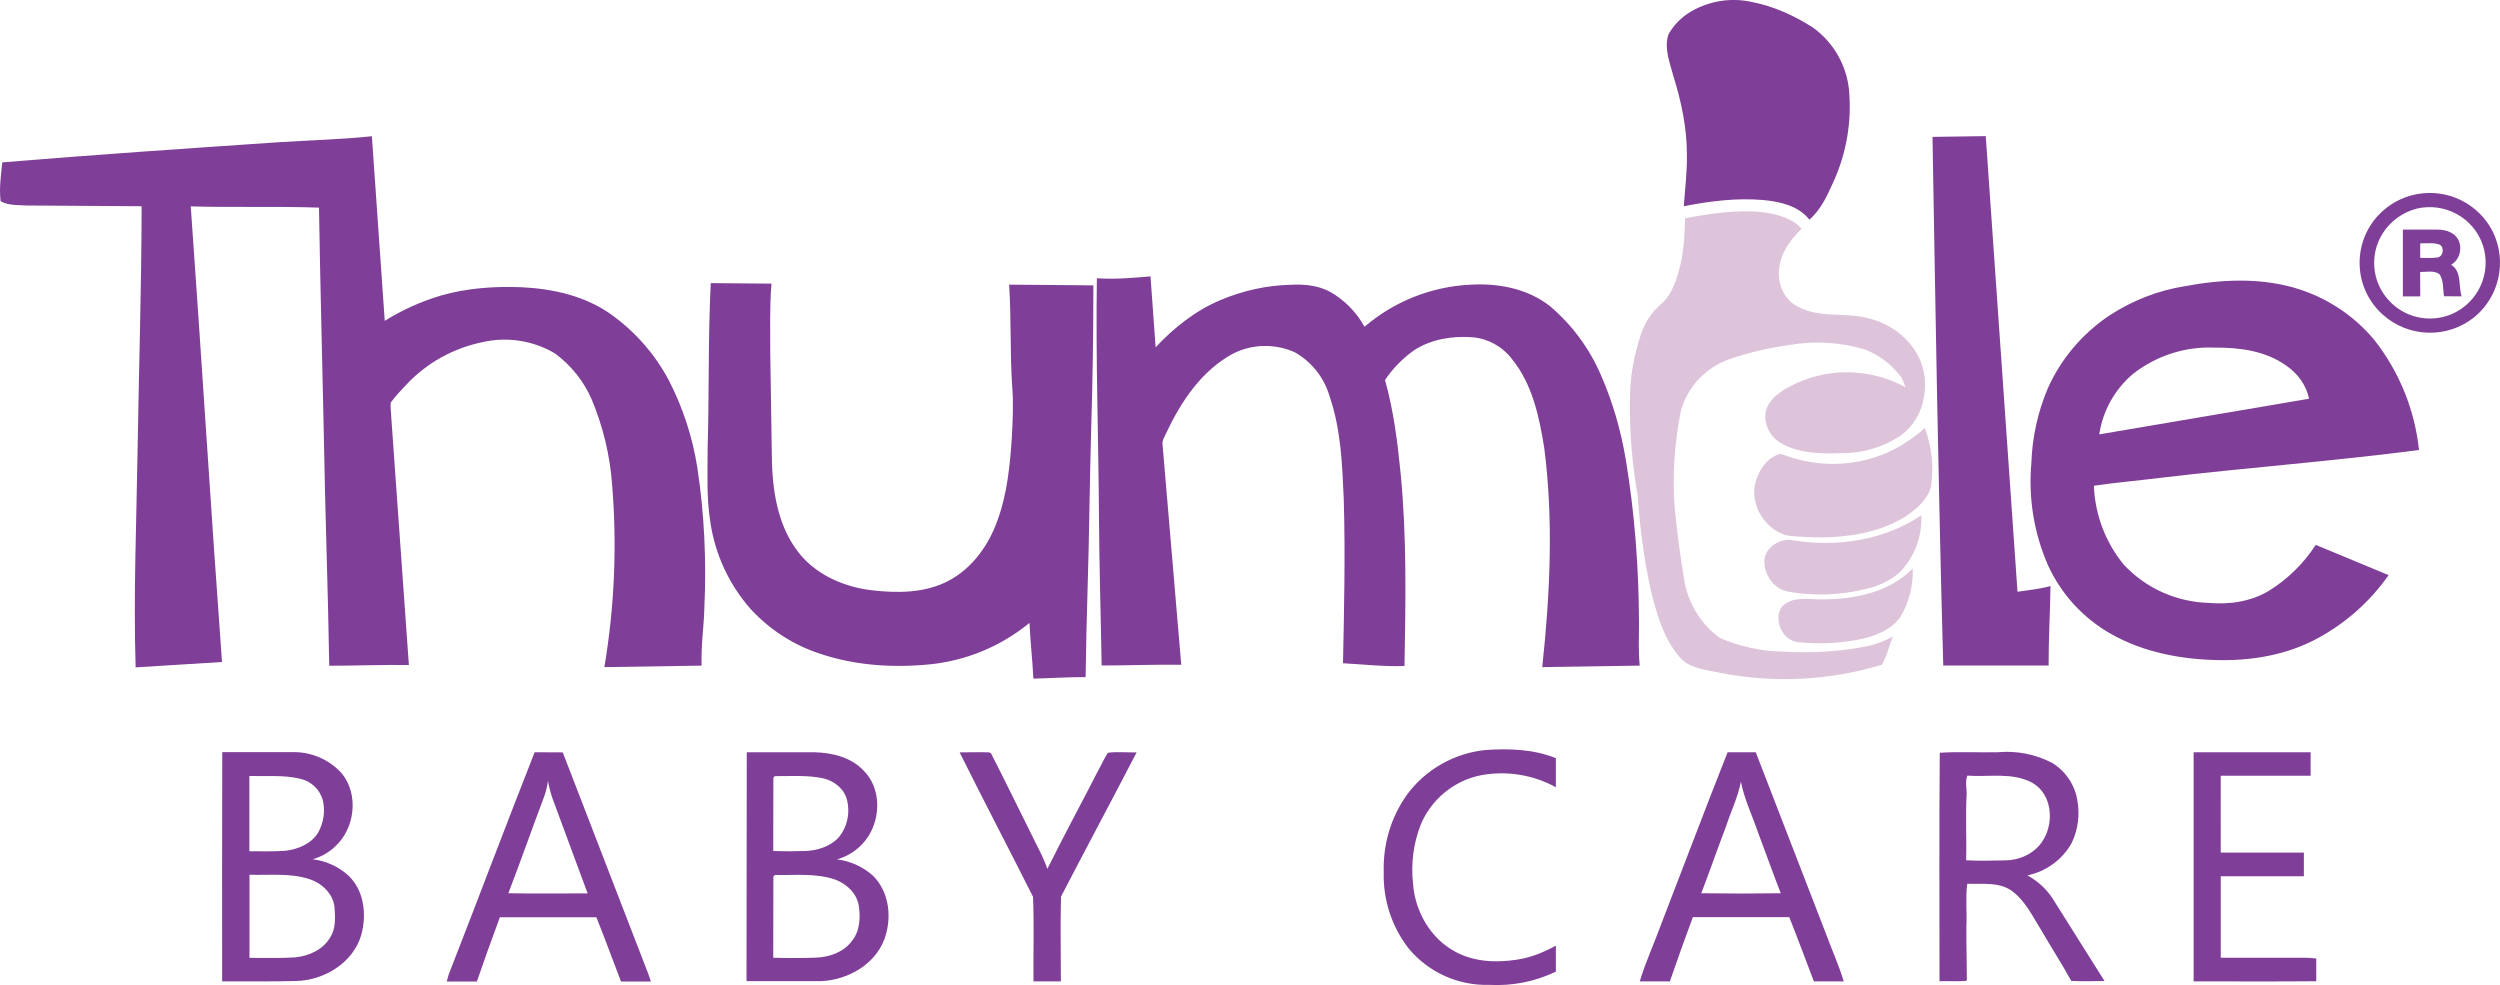
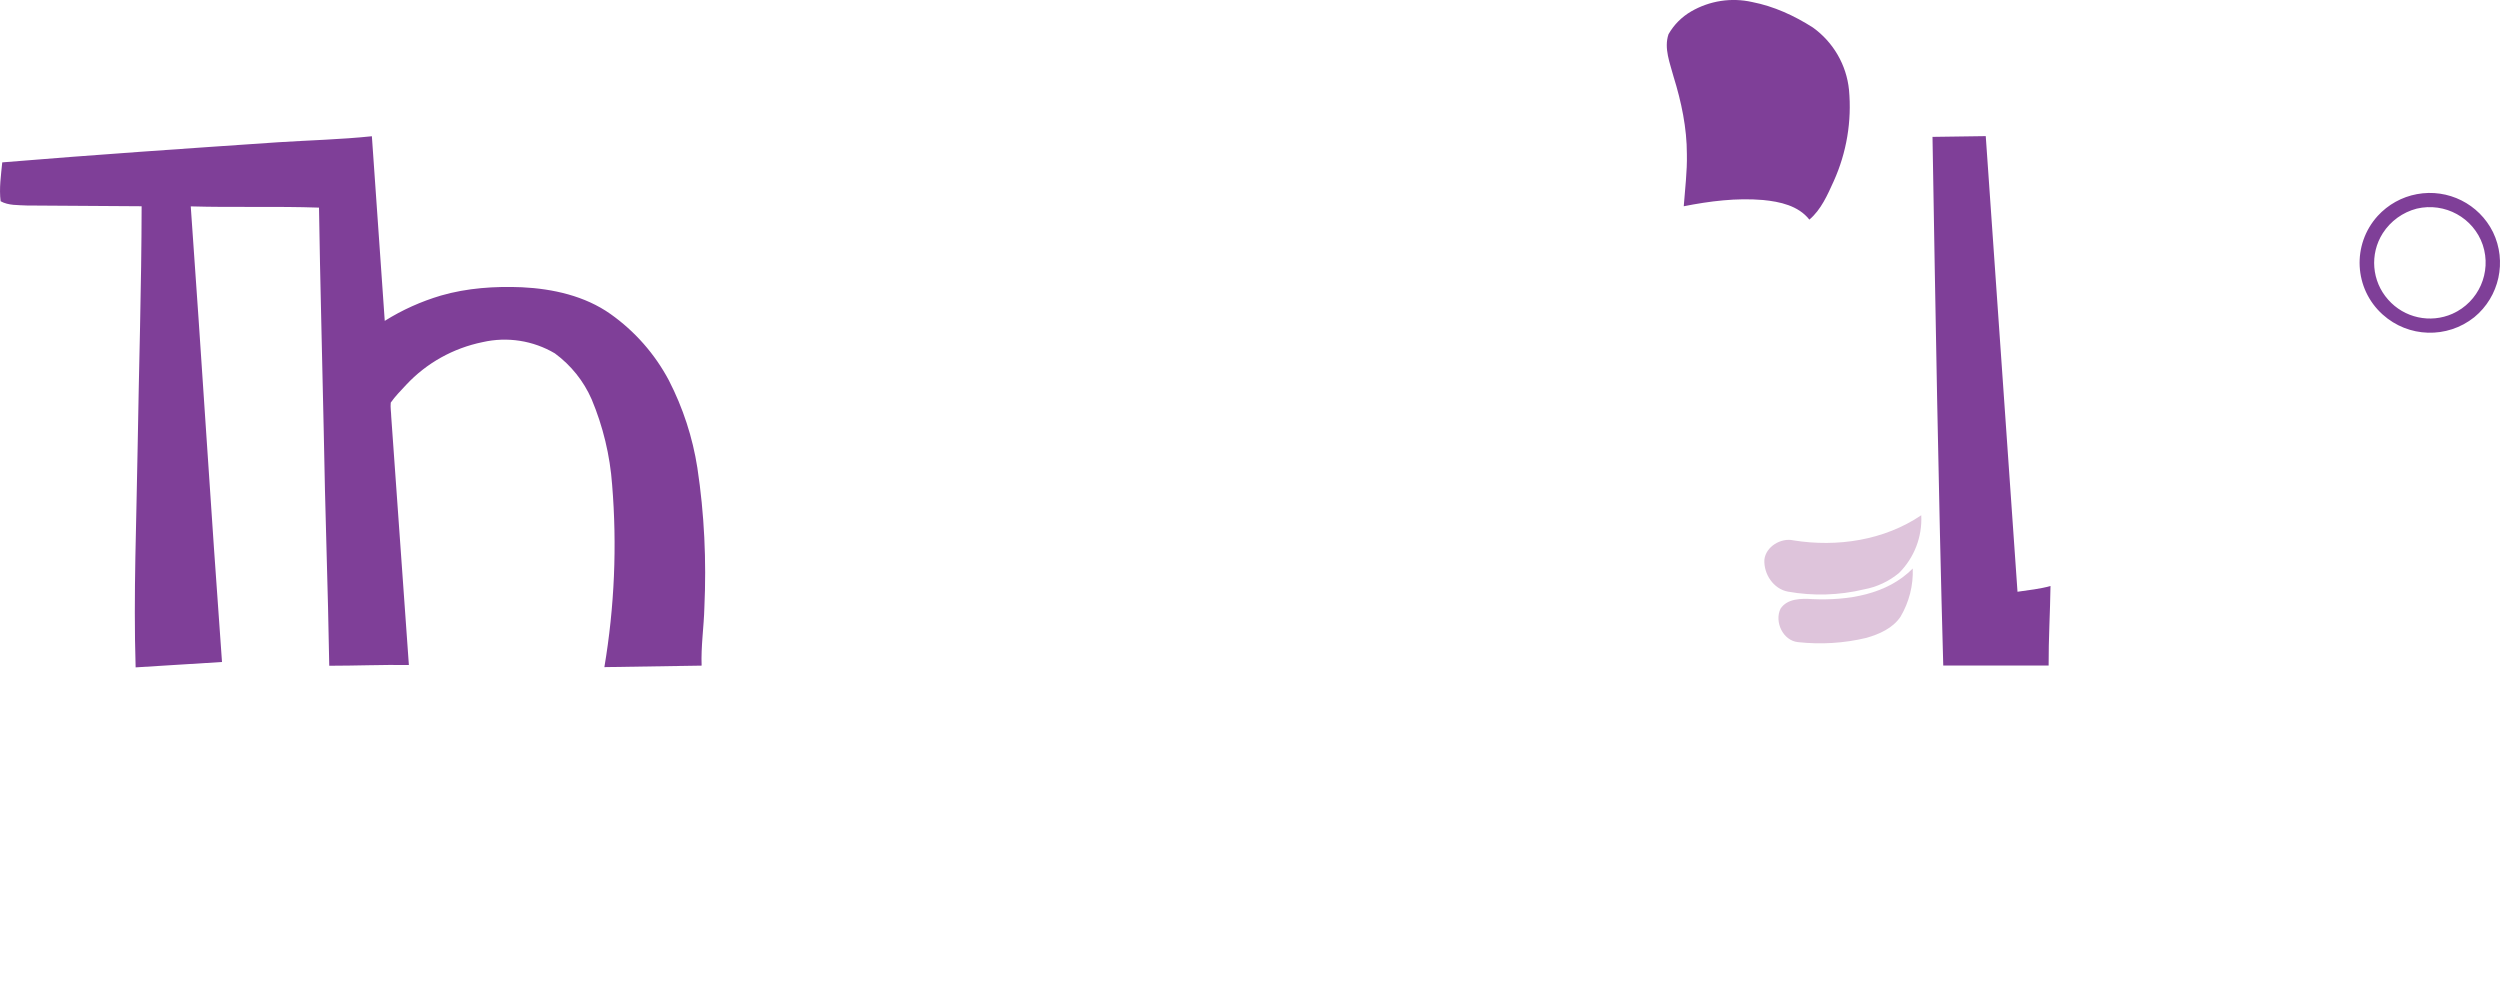
<svg xmlns="http://www.w3.org/2000/svg" version="1.1" id="Layer_1" x="0px" y="0px" viewBox="0 0 2000 788.1" style="enable-background:new 0 0 2000 788.1;" xml:space="preserve">
  <style type="text/css"> .st0{fill:#7F3F98;} .st1{fill:#DEC4DB;} </style>
  <g>
    <path class="st0" d="M1353,9.1c14.7-8.5,32-11.2,48.6-7.5c17.5,3.4,33.8,10.9,48.7,20.4c16.3,11.7,26.9,29.9,28.9,49.9 c2.3,25-1.9,50.1-12.2,73c-5,11-10.1,22.8-19.5,30.8c-8.8-11.2-23.6-14.4-37.1-15.7c-21.3-1.8-42.6,0.9-63.4,5 c1-13.8,2.8-27.7,2.5-41.7c0-21-4.4-41.8-10.6-61.8c-2.9-11-7.9-22.8-4.1-34.1C1339.1,19.8,1345.4,13.5,1353,9.1L1353,9.1z M222.6,113.8c25-1.6,49.9-2.2,74.9-4.8l10.3,147.7c14-8.8,29.2-15.6,45.1-20.3c20.8-6,42.9-7.5,64.6-6.6 c24.8,1.2,50.4,6.9,70.9,21.4c19.5,13.8,35.5,32,46.7,53.1c11.3,22,19,45.6,22.8,70c5.6,37,7.3,74.4,5.6,111.7 c-0.4,15.6-2.8,31-2.2,46.5l-77.8,1.2c8.1-48.2,10.2-97.2,6.2-145.9c-1.7-23.5-7.3-46.7-16.4-68.4c-6.4-14.6-16.5-27.2-29.4-36.7 c-17.4-10.3-38.1-13.5-57.8-9c-23.5,4.8-44.9,16.7-61.2,34.2c-4.3,4.7-8.8,9.1-12.3,14.2c-0.4,3.8,0.3,7.6,0.4,11.5L327.1,532 c-21.3-0.3-42.4,0.6-63.7,0.6c-1-62.4-3.4-124.9-4.4-187.3c-1.2-59.7-2.9-119.5-3.8-179.2c-34.2-1.2-68.4,0-102.6-1 c8.7,121.4,16.1,243,25,364.5l-69.1,4.3c-1.8-58.4,0.7-116.9,1.6-175.3c1-64.6,3.1-129,3.2-193.6l-91.8-0.6c-7-0.4-14.7,0.1-21-3.4 c-1.3-10.3,0.3-20.8,1.3-31.1C75.4,123.8,149.1,118.8,222.6,113.8L222.6,113.8z M1546,109.5l42.6-0.6l25.4,364.5 c8.8-1.3,17.8-2.2,26.4-4.6c-0.3,21.3-1.6,42.4-1.5,63.6h-84.3C1550.7,391.5,1548.4,250.6,1546,109.5L1546,109.5z M1933.6,155.3 c24.8-4.6,49.6,7.8,60.8,30.4c11.3,23.4,5.1,51.6-15,68.1c-21.7,17.3-52.7,16.4-73.3-2.2c-22.9-20.6-24.7-55.9-4-78.8 C1910.4,163.7,1921.5,157.5,1933.6,155.3z M1933.4,166.9c-11.2,2.9-20.9,9.9-27.2,19.7c-10.6,16.7-8.8,38.4,4.3,53.1 c12.8,14.6,33.7,19.2,51.5,11.3c21-9.4,31.5-33.2,24.2-55.1C1978.8,174.2,1955.9,161.6,1933.4,166.9z" />
-     <path class="st0" d="M1922.3,183.7h28.2c6.3,0,13.7,2.5,16.4,8.7c3.1,6.8,0.6,15.6-6,19.4c8.7,5.4,5.7,16.7,8.4,25.3l-14.1-0.1 c-1-5.7-0.1-12.3-3.5-17.5c-4.4-3.5-10.4-1.8-15.6-1.9l0.1,19.5h-13.9L1922.3,183.7L1922.3,183.7z M1936.2,194.7 c-0.1,3.9-0.1,7.7,0,11.6c4.6,0,9.1,0.3,13.7-0.3c4.7-0.6,5.9-8.1,1.8-10.3C1946.7,193.9,1941.4,194.8,1936.2,194.7z M877.5,222.6 c14.4,1,28.6-0.3,42.9-1.5l4.1,56.7c14.7-15.7,32-29.4,51.8-37.7c17.9-7.6,37.1-11.9,56.7-12.3c10.6-0.6,21.6,0.6,31,5.6 c11.6,6.6,21.2,16.3,27.6,28c23.5-20.1,52.9-31.9,83.7-33.6c22.6-1.5,46.7,2.8,64.9,17.3c17.5,14.9,31.4,33.7,40.5,54.9 c9.4,21.4,15.9,44,19.8,66.9c7.3,43.7,10.6,88.1,10.7,132.4c0,11-0.6,22.2,0.6,33.2l-78,1.2c6.2-58.1,9.1-117.1,1.6-175.3 c-4-25-9.5-51.1-25.8-71.1c-7.6-10-19-16.4-31.6-17.5c-16.1-1.2-33.3,1.5-47,10.6c-9,6.4-16.8,14.4-23,23.6 c6.9,24.4,10,49.6,12.5,74.7c5,51.2,4,102.8,3.1,154.1c-16.4,0.6-32.7-1.3-49.2-2.2c0.9-43.7,1.9-87.5,0.6-131.2 c-1.2-27.6-2.2-55.8-11.3-82.2c-4.3-15-14.3-27.7-27.9-35.4c-15.7-7-33.6-6.7-49,0.9c-25.7,13.7-42.3,39-54.3,64.7 c-1,2.5-2.8,4.8-2.5,7.8l15,176.6c-21.3-0.3-42.6,0.6-63.7,0.6c-0.6-38.9-1.9-78-2.1-116.9C878.8,351.3,876.5,286.9,877.5,222.6 L877.5,222.6z M1748.2,228.9c28.8-5.4,58.9-6.8,87.2,1.3c25,7.2,47.3,21.7,64,41.7c20,25.4,32.4,55.9,35.8,88.1 c-68.9,9-138.1,14.1-207.1,22.3c-17.6,2.2-35.4,3.7-53,6.3c0.9,23,9.2,45.1,23.8,63c17.7,19,42.2,30,68.1,30.7 c16.4,1.5,33.8-1,48.2-9.7c15-9.3,27.8-21.9,37.4-36.7l58.3,24.2c-14.9,21.2-34.5,38.6-57.3,50.8c-23.8,12.8-51.1,17.6-77.8,17.2 c-30.1-0.4-60.6-6-87.1-21c-22.2-12.6-39.8-31.8-50.4-55.1c-11.2-25.7-15.7-53.8-13.2-81.8c0.7-20.6,5.2-40.8,13.2-59.7 c10.6-23.6,27.7-43.7,49.2-58.1C1705.9,240.4,1726.5,232.3,1748.2,228.9L1748.2,228.9z M1706.3,299.2 c-14.5,12.3-24.1,29.5-26.9,48.3l167.8-28.5c-2.1-11-9.4-20.6-18.5-26.7c-16.4-11.7-37.4-14.4-57.3-14.2 C1748,277.1,1724.9,284.6,1706.3,299.2z M568.6,226.5l48.6,0.4c-1.6,18.4-0.9,36.7-1,55.1l1.2,77.8c0,27.6,3.1,57.1,19.8,80 c13.7,19.1,36.6,29.4,59.3,32.3c20.8,2.5,43.3,2.6,62.4-7.5c19.1-10.1,32.3-28.8,39.3-48.9c7.5-20.7,9.7-42.9,11.2-64.7 c0.7-13.7,1.5-27.5,0.4-41.1c-1.9-27.3-0.7-54.9-2.5-82.2l67.4,0.6c0,38.9-0.6,77.8-1.8,116.7c-1.2,41.7-1.5,83.4-2.8,125.1 c-0.7,23.8-1.3,47.7-1.6,71.6c-13.9-0.1-27.9,0.9-41.8,1.2c-0.7-15-2.5-29.8-3.1-44.6c-22.8,18.7-50.6,30.3-80,33.2 c-29.5,2.9-59.9,0.9-88.1-8.7c-21.2-7-40.2-19.4-55.2-35.8c-17.1-19.5-28.2-43.5-32-69.1c-3.2-19.7-2.2-39.5-2.2-59.3 C567.4,314.5,566.4,270.4,568.6,226.5L568.6,226.5z M1125.4,636c14.7-20.3,38.2-33.6,63.1-36c18.9-1.3,38.5-0.6,56.2,6.5v23.3 c-18.4-10.1-39.8-13.5-60.5-9.5c-21.6,4.5-39.6,19.6-47.9,40.1c-5.6,14.7-7.6,30.6-5.9,46.2c1.5,22.3,13.9,44.3,34.1,54.9 c15,8.1,32.6,8.8,49.2,6.2c11-1.6,21.3-5.9,31-11.2v20.8c-16.6,8-34.9,11.6-53.3,10.6c-24.7,0.7-48.4-9.9-64.3-28.9 c-13.7-17.5-20.8-39.2-20.1-61.4C1106.3,675.6,1112.7,653.9,1125.4,636L1125.4,636z M427.7,601.8l22.5,0.1l68.7,177.9l1.8,5.4 h-23.9c-6.6-17.2-12.9-34.4-19.7-51.4h-77.2c-6.3,17-12.5,34.2-18.4,51.4h-24.1c0.7-2.9,1.6-6,2.8-8.8 C382.9,718.2,404.9,659.7,427.7,601.8z M434.7,639c-9.5,25.1-18.4,50.5-28,75.6c21.1,0.4,42.3,0.1,63.4,0.1l-28.2-76.2 c-1.5-4.5-2.7-9.1-3.5-13.8C437.7,629.7,436.5,634.4,434.7,639L434.7,639z M1382.1,601.8h22.5l56.2,145.3 c4.7,12.8,10.3,25.1,14.2,38h-23.9c-6.6-17.2-12.9-34.4-19.7-51.4h-77.1c-6.3,17-12.5,34.2-18.4,51.4h-24.1 c4.7-15.6,11.6-30.5,17.2-45.9C1346.7,693.5,1364,647.4,1382.1,601.8L1382.1,601.8z M1381,660.6c-6.8,17.9-13.1,36.1-20,54 c21.1,0.3,42.4,0.3,63.6,0c-6.3-16.1-12-32.4-18.2-48.7c-4.6-13.5-10.9-26.4-13.7-40.5C1390.4,637.6,1384.8,648.9,1381,660.6 L1381,660.6z M177.7,785.1c0-61.1-0.1-122.3,0.1-183.4h56.7c14.8-0.2,29,6,38.9,17c13.8,16.7,10.6,43.9-5.1,58.3 c-5.1,5-11.4,8.5-18.2,10.4c10.9,1.3,21.1,6,29.1,13.5c12.3,12,14.2,31.3,9.8,47.1c-6.5,22.2-29.4,36.1-51.7,36.8 C217.5,785.3,197.7,785.1,177.7,785.1z M199.6,681c9.7,0,19.2,0.3,28.9-0.4c10-1.2,20.6-5.6,26-14.5c4.4-7.9,5.8-17,3.8-25.8 c-2.4-8.7-9.3-15.3-18.1-17.3c-13.4-3.2-27.2-1.8-40.7-2.2V681z M199.6,699.8v66.5c12.2-0.1,24.2,0.4,36.4-0.4 c11-1,22.6-6.2,28.2-16.1c4.6-7.2,4-16,3.4-24.1c-1.2-11-10.4-19.5-20.7-22.6C231.6,698.3,215.4,700.3,199.6,699.8L199.6,699.8z M597.4,601.8h54c14.4,0.3,29.7,4.1,39.6,14.8c13.7,13.7,13.7,36.7,3.7,52.4c-5.8,9-14.7,15.6-25.1,18.5 c10.6,1.3,20.6,5.8,28.6,12.9c13.5,13.1,15.6,34.6,9.1,51.5c-7.8,20-29.2,32-50.1,33h-60L597.4,601.8z M618.7,622.2l-0.1,58.6 c8.5,0.3,16.9,0.3,25.4,0c9.7-0.3,20-3.5,26.7-10.6c7.1-8.4,9.6-19.6,6.9-30.2c-2.1-8.8-10-15.1-18.5-17.2 c-12.9-2.9-26.1-1.8-39.3-1.9C619.7,621.1,619,621.9,618.7,622.2L618.7,622.2z M618.7,701.3l-0.1,64.9c11.5,0.3,22.9,0.3,34.2-0.1 c10.9-0.4,22.2-4.4,28.8-13.4c6.5-8.1,6.9-19.1,5.3-28.8c-1.9-9.8-10.1-17.2-19.2-20.4c-15.4-5.1-31.9-3.2-47.9-3.5L618.7,701.3 L618.7,701.3z M767.7,601.9c7.8,0,15.7-0.3,23.6,0l1.5,0.7c13.1,25.7,25.7,51.7,38.6,77.5c2.5,4.8,4.6,9.8,6.5,15 c12.9-26.1,26.9-51.8,40.2-77.8c2.8-5,5.1-10.3,8.2-15.1c7.5-1,15.4-0.1,23-0.3c-20,38.6-40.5,76.8-60.5,115.4 c-0.6,22.6-0.1,45.2-0.1,67.8h-21.9c-0.3-22.5,0.6-45.2-0.4-67.7C807,678.8,786.9,640.5,767.7,601.9L767.7,601.9z M1551.8,602.2 c15.3-1,31-0.1,46.4-0.4c15-1.4,30.1,1.5,43.5,8.5c10.6,6.5,18,17.2,20.1,29.5c2.2,11.7,0.7,23.8-4.4,34.5 c-7.5,13.4-20.5,22.9-35.5,26c9.3,5,17,12.6,22.2,21.7l39.5,62.8c-8.8,0.1-17.8,0.4-26.6-0.1c-7.5-13.7-16-26.7-23.8-40.2 c-7-11.2-12.9-23.9-23.9-31.9c-10.3-7.3-23.6-5.1-35.5-5.6c-1.5,11.5-0.1,22.9-0.7,34.4c-0.1,14.2,0.4,28.5,0.4,42.7l-0.6,0.6 c-7,0.6-14.2,0-21.3,0.3C1551.6,724.2,1551.3,663.3,1551.8,602.2L1551.8,602.2z M1573.3,635.8c-1,17.5,0.1,34.9-0.4,52.4 c10.4,0.6,20.8,0.3,31.3,0.1c11.2-0.1,22.6-5.1,29.2-14.5c10.3-14.5,8.8-38.5-7.8-47.7c-15.9-8.5-34.5-4.3-51.7-5.6 C1571.9,625.4,1573.5,630.7,1573.3,635.8L1573.3,635.8z M1754.8,601.8h93.7v18.8h-71.9c-0.1,20.6,0,41,0,61.5h66.5V701h-66.5v65.2 h56.7c6.6,0,13.1-0.3,19.7,0.6V785c-32.7,0.3-65.5,0.1-98.1,0.1V601.8z" />
-     <path class="st1" d="M1348.1,174.6c20.7-3.8,42-7.2,63.1-4.7c10.9,1.6,22.5,4.6,30.1,13.1c-8.8,8.5-16.7,19.1-17.9,31.7 c-1.8,12.3,4.1,26,15.9,31.1c17.6,9.2,38.2,3.5,56.7,9.2c17.2,4.4,32.4,16.1,39.8,32.4c4.1,9.4,5.3,19.9,3.4,29.9 c-1.8,12.5-8.5,23.7-18.6,31.1c-14.4,9.6-31.3,14.5-48.6,14.1c-16,0.6-33.2,0.3-47.4-8.1c-8.8-5-14.1-15.7-11.9-25.7 c2.5-9.2,10.9-15.1,18.9-19.4c29-15.5,63.8-15.3,92.6,0.4c-1-3.4-2.1-6.8-4.4-9.4c-7.2-9.3-16.9-16.5-27.9-20.7 c-19.4-5.8-39.8-7.1-59.7-3.7c-16.3,2.2-32.4,5.9-48,11.2c-18.8,6.3-33.4,21.4-39.2,40.4c-5.4,25.7-7.2,51.9-5.3,78.1 c1.8,19.2,4.4,38.2,7.5,57.3c2.8,19,13.1,36.1,28.6,47.4c15.9,6.9,33,10.7,50.4,11c23,1.3,46.4,0.1,69-4.7 c6.6-1.5,13.1-4.1,19.1-7.3c-3.1,7.3-4.7,15.7-8.8,22.5c-41.9,12.7-86.2,14.9-129.2,6.5c-11.5-2.6-25-3.2-33-13.1 c-12.9-15.1-18.1-34.8-22.8-53.6c-5.3-24.7-8.7-49.7-10.3-74.9c-4.5-25.2-6.6-50.8-6.3-76.3c0-18.1,3.1-36.1,9-53.3 c2.9-8.9,8.1-16.8,15-23c10-8.2,13.9-21.4,16.7-33.6C1347.3,198.5,1347.7,186.4,1348.1,174.6L1348.1,174.6z" />
-     <path class="st1" d="M1509.6,362.2c11-5,21.2-11.7,30.2-19.8c5.8,15.3,7.5,31.9,4.8,48c-3.7,10.9-13.1,18.4-22.5,24.2 c-22.8,13.2-49.9,16.1-75.8,15.1c-6-0.4-12-0.4-17.9-1.6c-15.3-5.2-25.4-19.7-25.1-35.8c0.9-9.7,5.4-19.7,13.5-25.7 c2.9-1.8,6.3-4.4,10-2.8C1453.7,374.1,1483.4,373.5,1509.6,362.2z" />
-     <path class="st1" d="M1434.8,432.3c34.9,5.6,72.5,0,102.2-20.1c0.9,17.2-5.6,34-17.8,46.2c-8.1,6.7-17.7,11.2-28,13.1 c-20,4.8-40.7,5.4-60.9,1.8c-11.6-2.2-19.4-14.1-18.8-25.5C1412.6,437.3,1424.8,430,1434.8,432.3L1434.8,432.3z" />
+     <path class="st1" d="M1434.8,432.3c34.9,5.6,72.5,0,102.2-20.1c0.9,17.2-5.6,34-17.8,46.2c-8.1,6.7-17.7,11.2-28,13.1 c-20,4.8-40.7,5.4-60.9,1.8c-11.6-2.2-19.4-14.1-18.8-25.5C1412.6,437.3,1424.8,430,1434.8,432.3L1434.8,432.3" />
    <path class="st1" d="M1450,479.3c28.2,1.2,59.5-3.5,80.2-24.5c0.5,13.5-2.9,26.9-9.8,38.6c-6.2,9.2-16.9,13.9-27.3,16.9 c-17.9,4.3-36.4,5.4-54.8,3.4c-12-1.3-18.9-16.3-13.9-26.7C1429.8,478.7,1441.1,478.7,1450,479.3L1450,479.3z" />
  </g>
</svg>